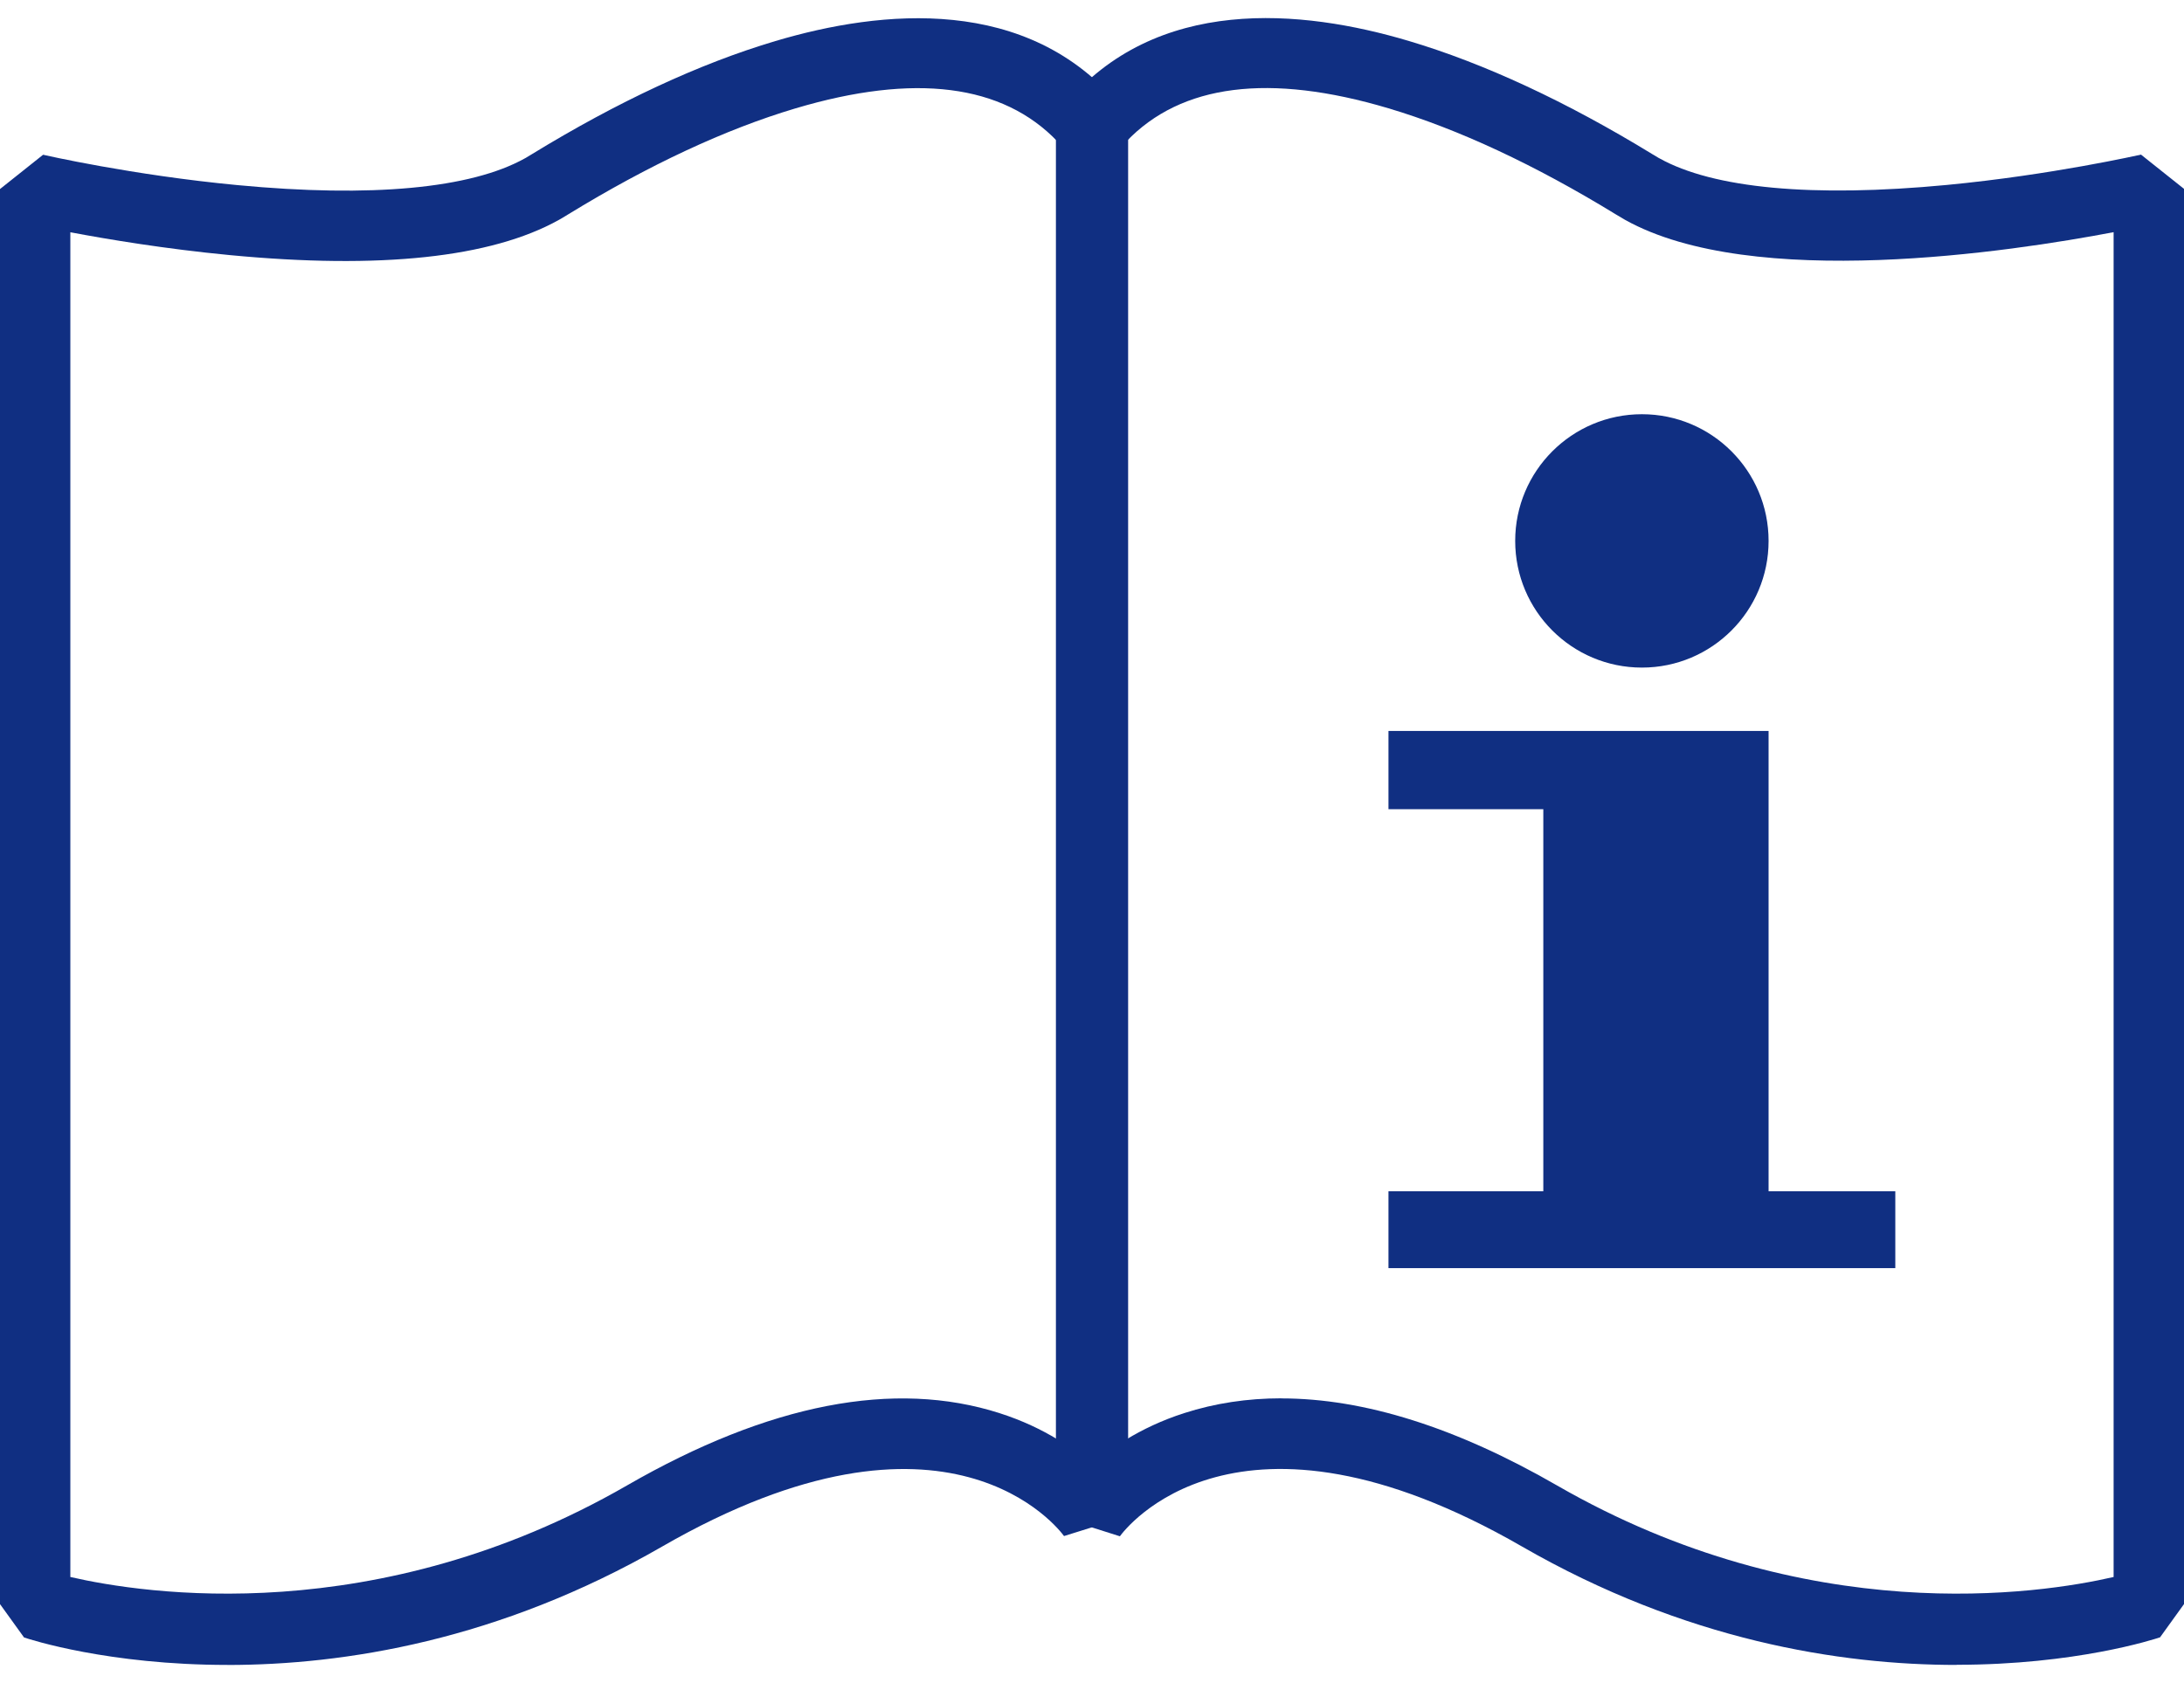
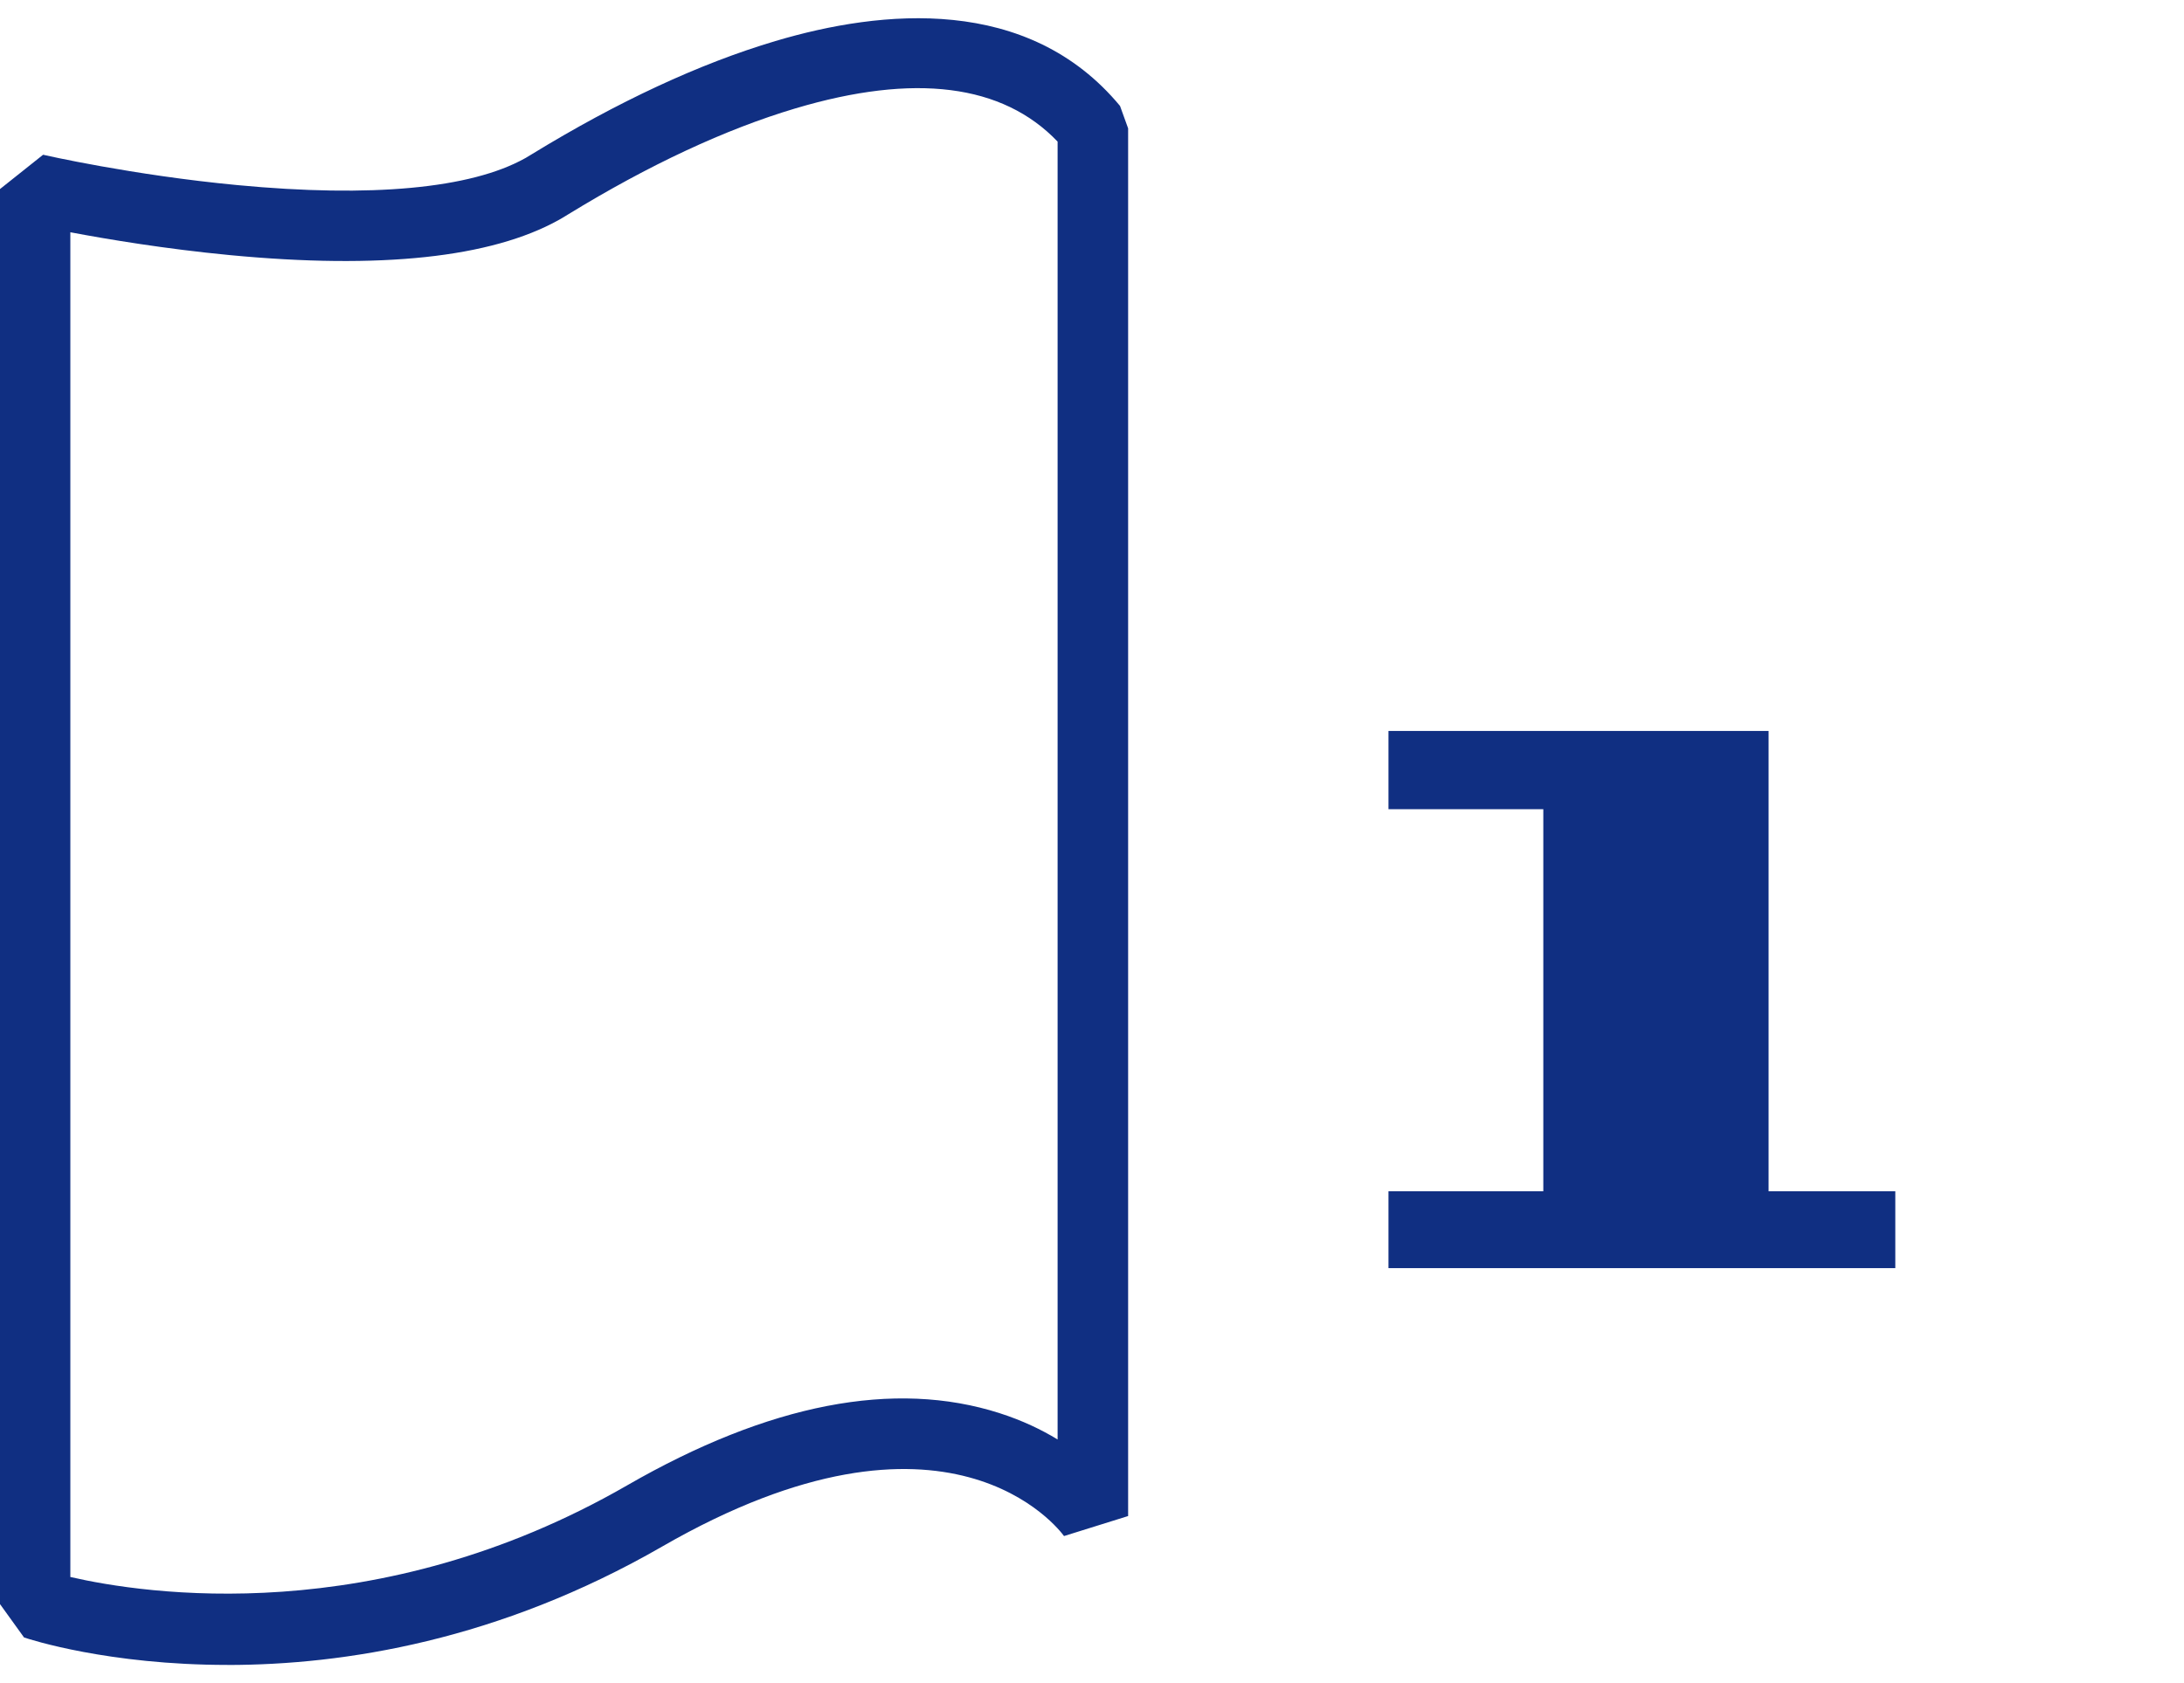
<svg xmlns="http://www.w3.org/2000/svg" width="48" height="37" viewBox="0 0 48 37" fill="none">
-   <path d="M43.001 36.601C40.447 36.601 37.043 36.067 33.449 33.997C27.162 30.375 24.715 33.632 24.613 33.773L23.207 33.327V2.819L23.385 2.325C25.407 -0.115 28.619 0.203 30.958 0.899C32.623 1.394 34.428 2.234 36.322 3.393C36.386 3.432 36.429 3.459 36.454 3.472L36.434 3.461L36.466 3.478C37.654 4.143 39.839 4.346 42.786 4.066C45.09 3.846 47.035 3.402 47.055 3.399L48.002 4.153V35.261L47.474 35.994C47.336 36.041 45.613 36.598 43.003 36.598L43.001 36.601ZM28.163 30.742C29.982 30.742 32.01 31.381 34.221 32.656C39.727 35.827 44.834 35.041 46.453 34.668V5.104C44.196 5.534 38.524 6.396 35.719 4.835C35.674 4.81 35.621 4.778 35.513 4.713C33.734 3.623 32.052 2.839 30.517 2.381C27.898 1.601 25.961 1.847 24.754 3.111V31.644C25.108 31.429 25.531 31.224 26.027 31.065C26.702 30.848 27.414 30.74 28.161 30.74L28.163 30.742Z" fill="#102F82" />
  <path d="M4.999 36.601C2.389 36.601 0.665 36.044 0.528 35.997L0 35.264V4.156L0.947 3.402C0.967 3.407 2.912 3.851 5.215 4.069C8.161 4.349 10.347 4.145 11.536 3.481L11.568 3.464L11.548 3.475C11.573 3.461 11.616 3.435 11.679 3.396C13.573 2.236 15.377 1.397 17.043 0.902C19.383 0.206 22.594 -0.111 24.616 2.329L24.794 2.822V33.328L23.385 33.768C23.288 33.633 20.841 30.377 14.554 33.998C10.96 36.069 7.556 36.602 5.002 36.602L4.999 36.601ZM1.547 34.668C3.165 35.041 8.273 35.827 13.779 32.656C16.899 30.858 19.655 30.324 21.971 31.067C22.468 31.226 22.892 31.43 23.244 31.645V3.113C22.038 1.849 20.1 1.603 17.481 2.383C15.945 2.841 14.265 3.623 12.485 4.714C12.379 4.779 12.325 4.812 12.28 4.836C10.791 5.664 8.359 5.924 5.05 5.608C3.63 5.472 2.362 5.26 1.546 5.106V34.672L1.547 34.668Z" fill="#102F82" />
  <path d="M30.516 16.069V17.789H33.919V26.188H30.516V27.878H41.655V26.188H38.87V16.069H30.516Z" fill="#102F82" />
-   <path d="M36.086 14.676C37.624 14.676 38.87 13.429 38.87 11.891C38.87 10.353 37.624 9.106 36.086 9.106C34.548 9.106 33.301 10.353 33.301 11.891C33.301 13.429 34.548 14.676 36.086 14.676Z" fill="#102F82" />
</svg>